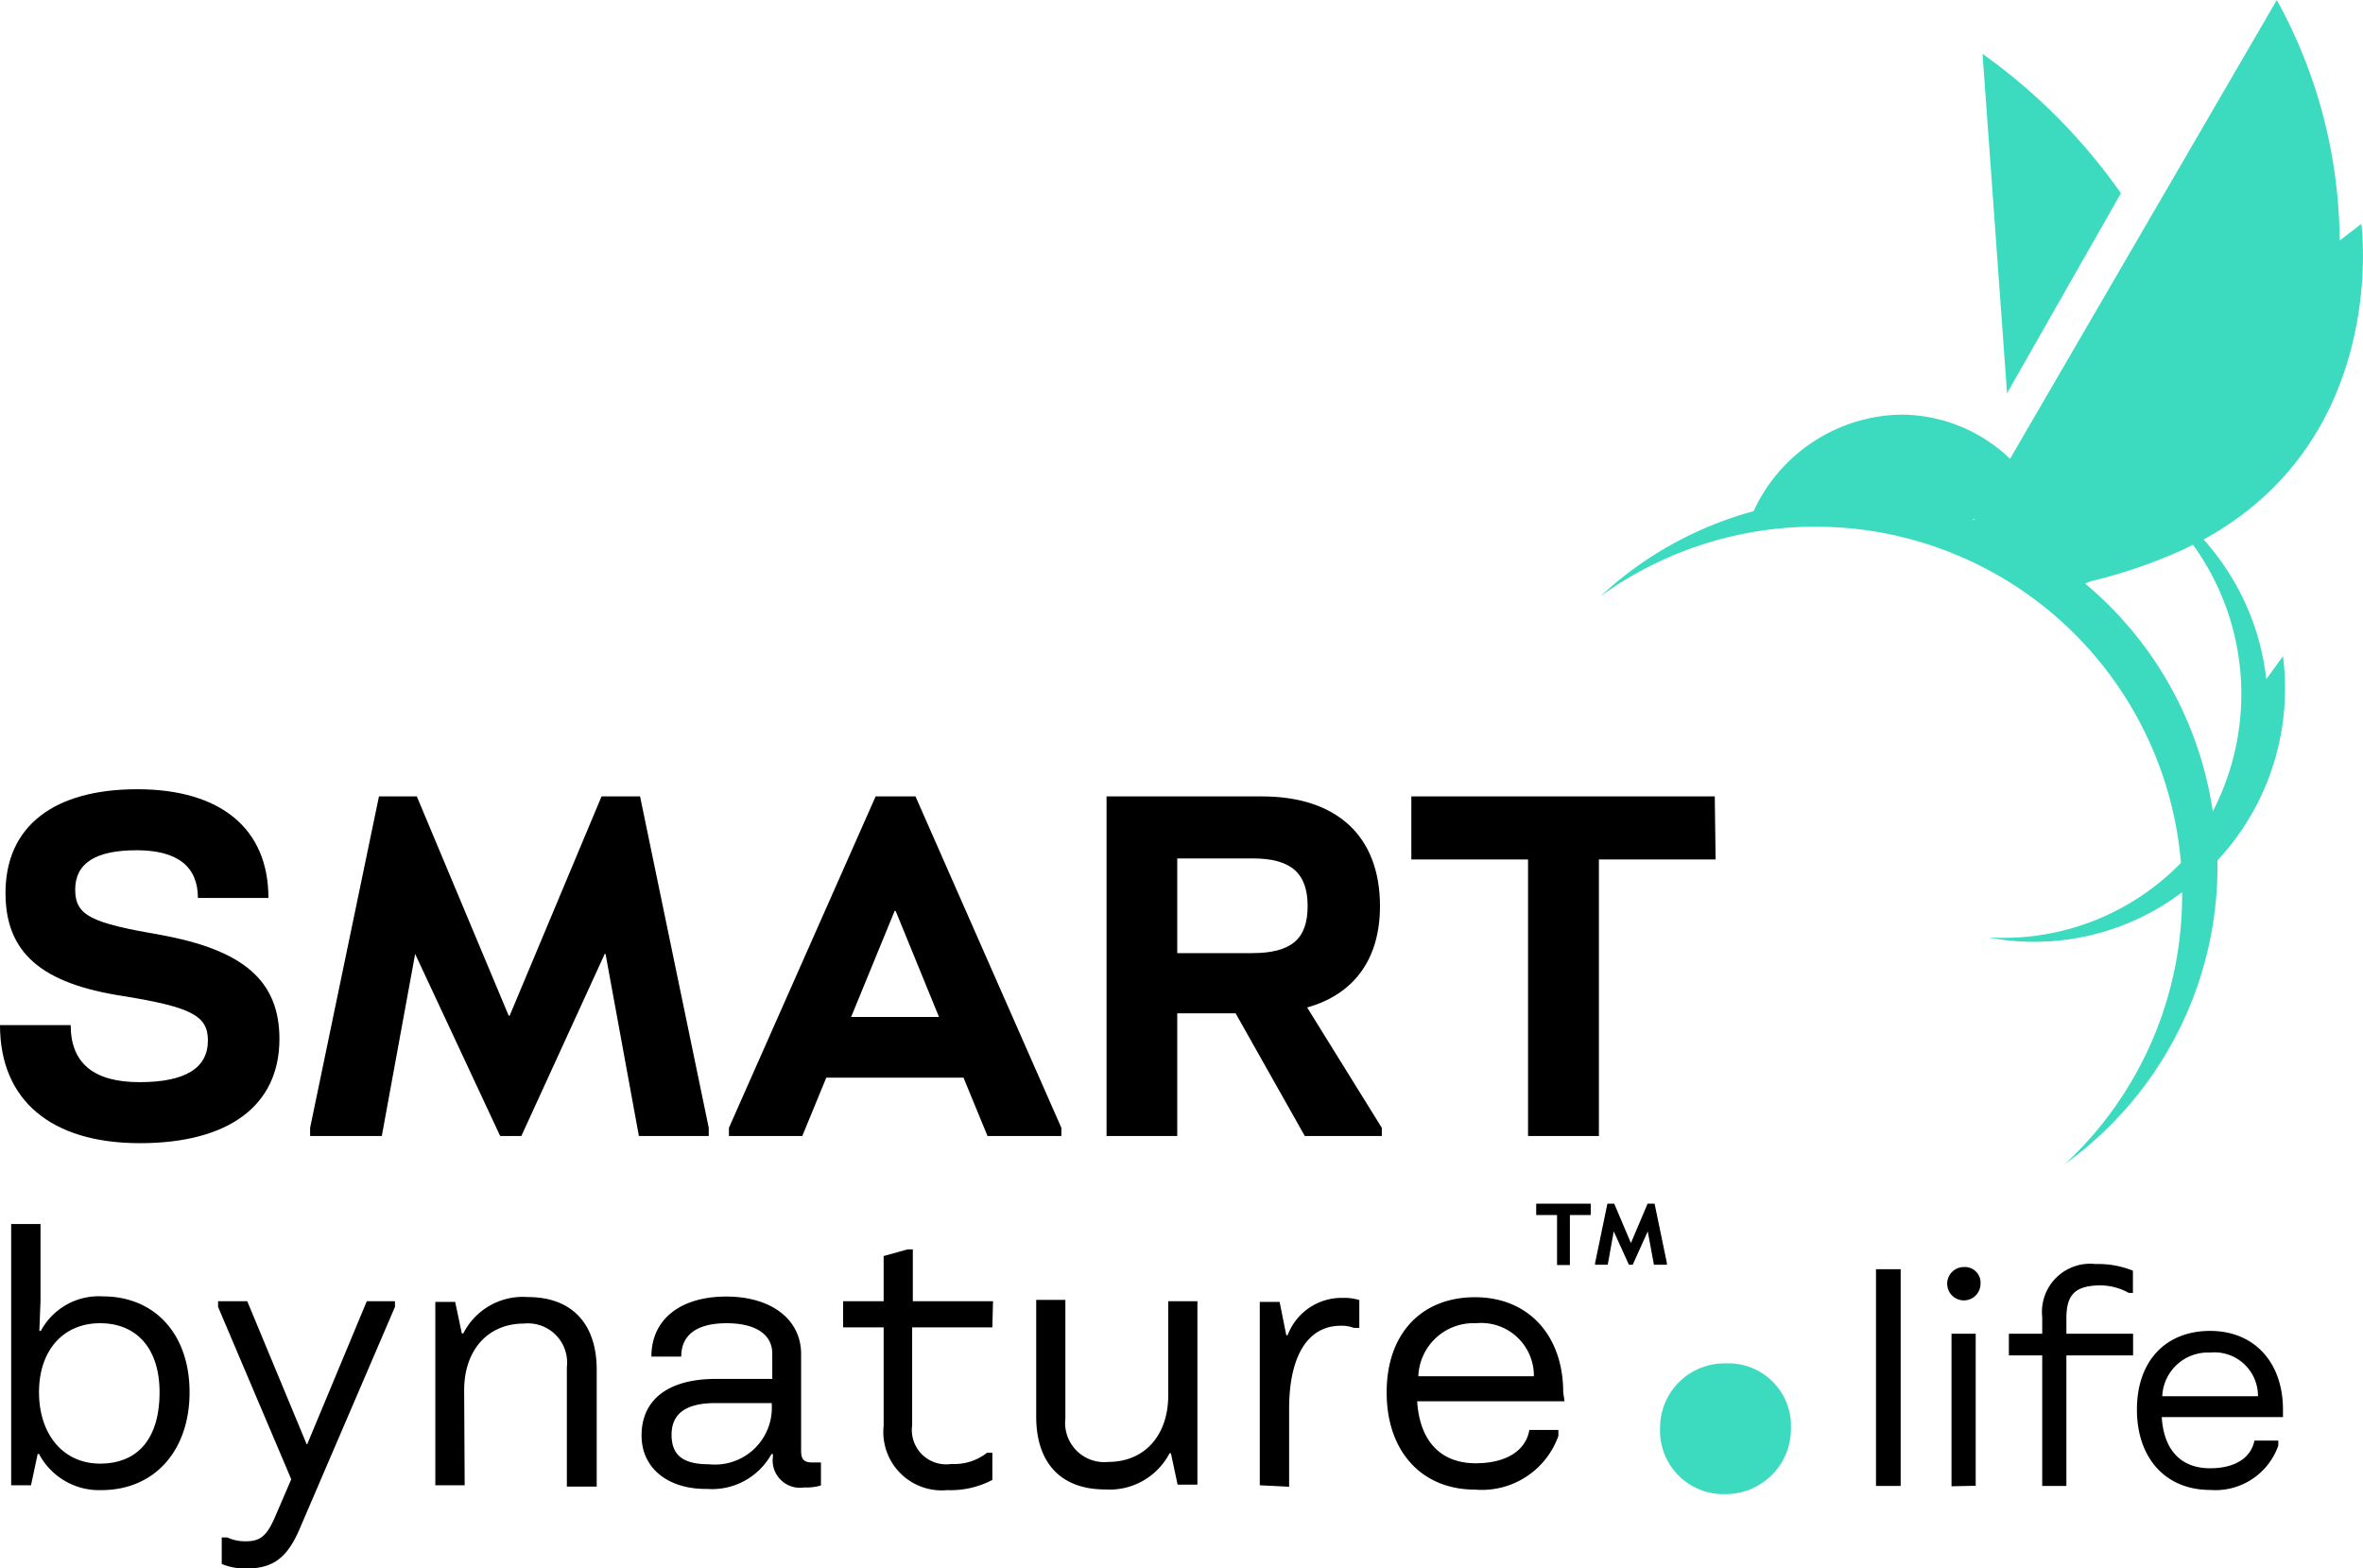
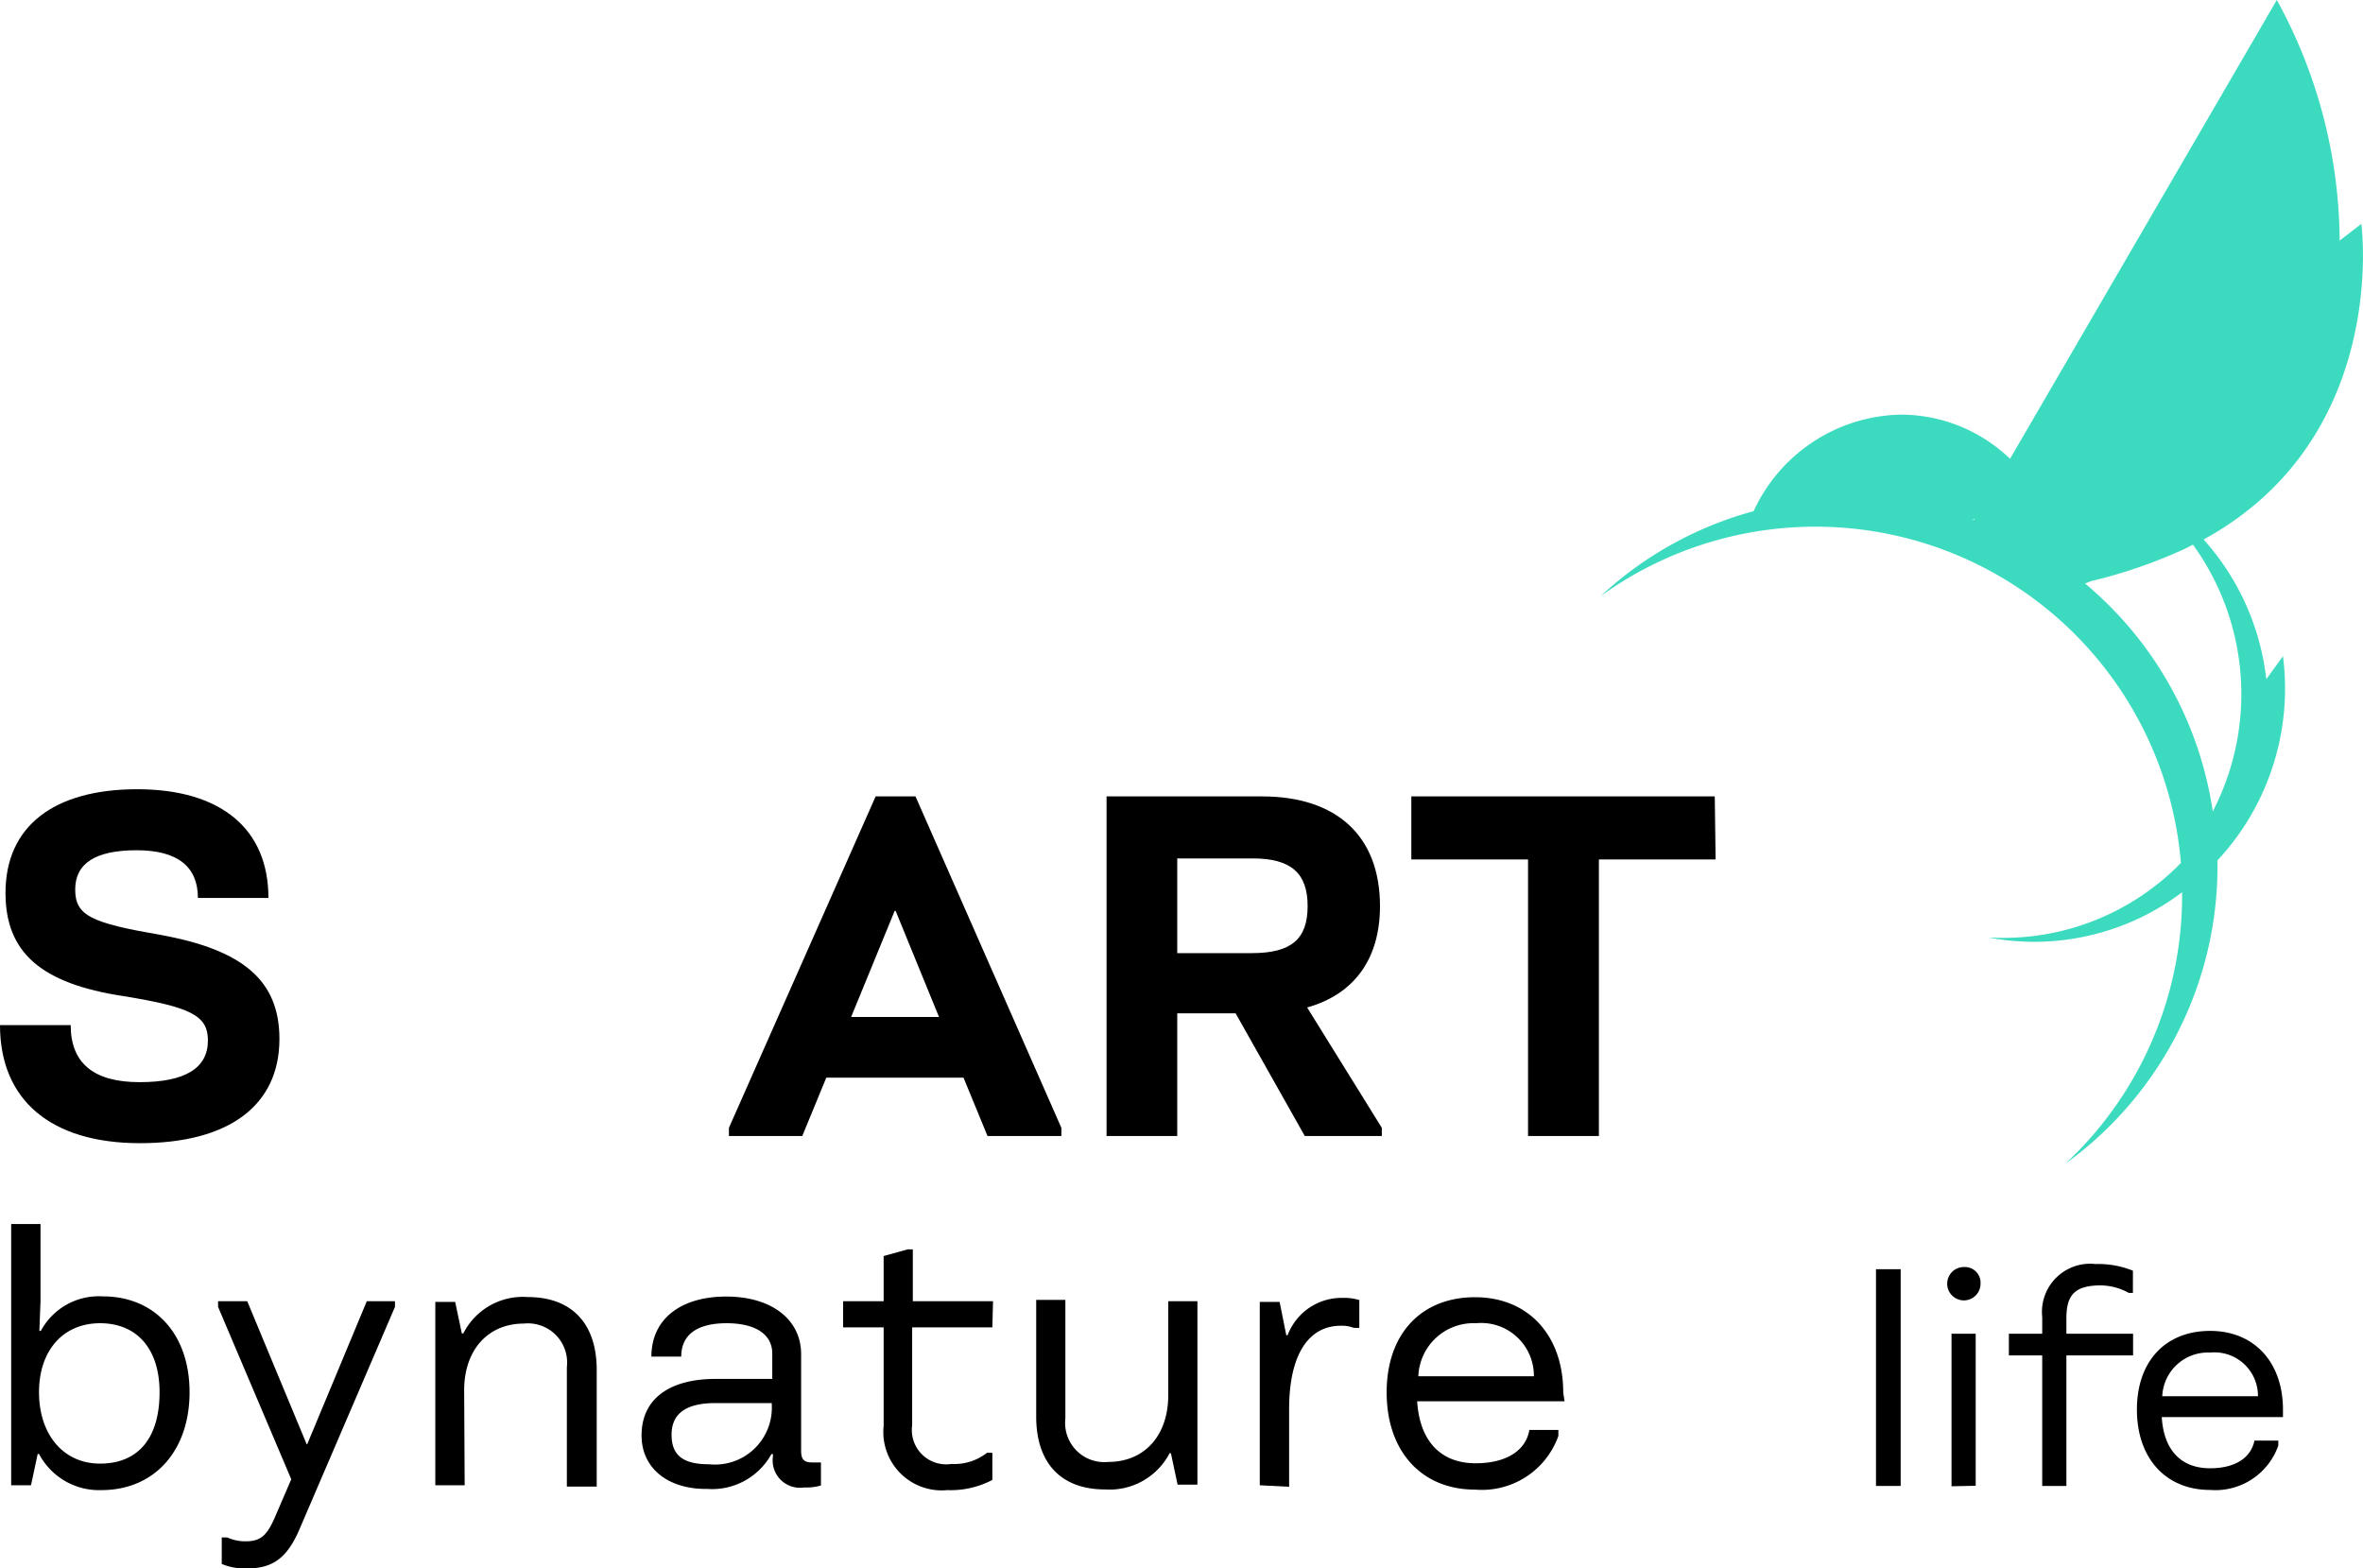
<svg xmlns="http://www.w3.org/2000/svg" viewBox="0 0 141.73 94.08">
  <defs>
    <style>.cls-1{fill:#3cdbc0;}</style>
  </defs>
  <g id="Calque_2" data-name="Calque 2">
    <g id="TXT_Design" data-name="TXT + Design">
-       <path class="cls-1" d="M118.91,3.23a34.7,34.7,0,0,1,8.3,8.36l-6.83,12Z" />
      <path class="cls-1" d="M96,35.76a22,22,0,0,1,34.81,16v0a14.89,14.89,0,0,1-11.56,4.47,14.72,14.72,0,0,0,11.63-2.71,22,22,0,0,1-7,16.28A22,22,0,0,0,133,51.62l.06-.08a14.7,14.7,0,0,0,1.06-1.28,15.13,15.13,0,0,0,2.81-10.9l-1,1.38a15.06,15.06,0,0,0-3.76-8.38c11.2-6.13,9.46-18.93,9.46-18.93l-1.3,1A30.25,30.25,0,0,0,136.56,0l-16,27.52A9.47,9.47,0,0,0,114,24.87a9.93,9.93,0,0,0-8.82,5.79A21.93,21.93,0,0,0,96,35.76Zm22.43-4.62,0,.05-.14-.05ZM125.06,35l.35-.14A30.38,30.38,0,0,0,131,32.94l.53-.27a15.3,15.3,0,0,1,1.19,16A22,22,0,0,0,125.06,35Z" />
-       <path class="cls-1" d="M99.57,85.66a3.86,3.86,0,0,1,3.93-3.88,3.75,3.75,0,0,1,3.92,3.84,3.92,3.92,0,0,1-4,4A3.8,3.8,0,0,1,99.57,85.66Z" />
      <path d="M0,61.49H4.24q0,3.42,4.13,3.42c2.74,0,4.1-.84,4.1-2.5,0-1.49-1-2-5.06-2.66C2.47,59,.33,57.14.33,53.56c0-4,2.9-6.22,7.9-6.22s7.87,2.36,7.87,6.52H11.87C11.87,52,10.67,51,8.2,51s-3.69.78-3.69,2.36,1,2,5.08,2.71c5,.9,7.17,2.75,7.17,6.25,0,4-3.05,6.25-8.37,6.25S0,66,0,61.49Z" />
-       <path d="M30,68.14,24.9,57.22h0l-2,10.92H18.6v-.49l4.13-19.88H25l5.51,13.15h.06l5.51-13.15h2.31l4.12,19.88v.49H38.32l-2-10.92h-.05l-5,10.92Z" />
      <path d="M54.91,47.77l8.75,19.88v.49H59.23l-1.44-3.5H49.56l-1.44,3.5h-4.4v-.49l8.8-19.88ZM51.05,61h5.27l-2.6-6.36h-.06Z" />
      <path d="M82.88,67.65v.49H78.26l-4.15-7.36h-3.5v7.36H66.37V47.77h9.32c4.5,0,7.08,2.39,7.08,6.58,0,3.17-1.55,5.29-4.37,6.08ZM70.61,51.49v5.68h4.48c2.36,0,3.34-.84,3.34-2.82s-1-2.86-3.29-2.86Z" />
      <path d="M102.9,51.55h-7V68.14H91.65V51.55h-7V47.77h18.2Z" />
      <path d="M2.34,87.21H2.26l-.4,1.88H.67V73.42H2.43v4.63l-.07,1.78h.09a3.94,3.94,0,0,1,3.72-2.07c3.11,0,5.2,2.26,5.2,5.75s-2.09,5.87-5.29,5.87A4.07,4.07,0,0,1,2.34,87.21Zm7.23-3.7c0-2.61-1.36-4.14-3.57-4.14S2.34,81,2.34,83.51,3.78,87.79,6,87.79C8.3,87.79,9.57,86.25,9.57,83.51Z" />
      <path d="M18.43,86.62,22,78.05h1.69l0,.34L18,91.64c-.75,1.79-1.61,2.44-3.2,2.44a3.62,3.62,0,0,1-1.5-.27V92.22h.33a2.59,2.59,0,0,0,1.11.23c.86,0,1.25-.31,1.73-1.4l1-2.32L13.08,78.39v-.34h1.75l3.56,8.57Z" />
      <path d="M27.87,89.09H26.11v-11H27.3l.4,1.89h.09a4,4,0,0,1,3.86-2.18c2.65,0,4.14,1.59,4.14,4.37v7H34V82a2.35,2.35,0,0,0-2.57-2.61c-2.17,0-3.59,1.59-3.59,4Z" />
      <path d="M38.48,86.1c0-2.15,1.61-3.39,4.45-3.39h3.39V81.19c0-1.15-1-1.82-2.74-1.82s-2.72.67-2.72,2H39.07c0-2.26,1.77-3.6,4.49-3.6s4.49,1.38,4.49,3.45v5.81c0,.52.19.69.67.69h.52v1.38a3,3,0,0,1-1,.12,1.64,1.64,0,0,1-1.88-1.86v-.14h-.09a4.07,4.07,0,0,1-3.84,2.09C40.05,89.34,38.48,88.06,38.48,86.1Zm7.81-1.84v-.1H42.91c-1.75,0-2.63.62-2.63,1.9s.75,1.77,2.25,1.77A3.41,3.41,0,0,0,46.29,84.26Z" />
      <path d="M59.52,79.62H54.71v5.87a2.06,2.06,0,0,0,2.36,2.32,3.15,3.15,0,0,0,2.13-.67h.32v1.63a5.36,5.36,0,0,1-2.7.61A3.5,3.5,0,0,1,53,85.53V79.62H50.57V78.05H53V75.34l1.44-.4h.31v3.11h4.81Z" />
      <path d="M70.07,78.05h1.75v11H70.63l-.4-1.88h-.08a4.06,4.06,0,0,1-3.87,2.17c-2.65,0-4.13-1.59-4.13-4.37v-7H63.9v7.11a2.35,2.35,0,0,0,2.57,2.61c2.18,0,3.6-1.59,3.6-4Z" />
      <path d="M75.56,89.09v-11h1.19l.4,2h.08a3.46,3.46,0,0,1,3.3-2.24,3.1,3.1,0,0,1,1,.13v1.67H81.2a2,2,0,0,0-.77-.13c-2,0-3.11,1.82-3.11,5v4.66Z" />
      <path d="M93.84,84.05H85c.15,2.4,1.42,3.72,3.51,3.72,1.76,0,3-.71,3.22-2h1.74v.36a4.87,4.87,0,0,1-5,3.22c-3.21,0-5.3-2.3-5.3-5.83s2.09-5.71,5.3-5.71,5.29,2.3,5.29,5.71ZM92,82.55a3.16,3.16,0,0,0-3.47-3.18,3.31,3.31,0,0,0-3.46,3.18Z" />
-       <path d="M95.41,72.88H94.16v3h-.77v-3H92.14V72.2h3.27Z" />
-       <path d="M97.7,75.86l-.91-2h0l-.36,2h-.76v-.09l.74-3.57h.41l1,2.36h0l1-2.36h.42l.74,3.57v.09H99.2l-.37-2h0l-.9,2Z" />
      <path d="M112.52,89.13v-13H114v13Z" />
      <path d="M116.79,77a1,1,0,0,1,1-1,.94.94,0,0,1,1,1,1,1,0,0,1-1,1A1,1,0,0,1,116.79,77Zm.26,12.15V80h1.45v9.12Z" />
      <path d="M123.94,79.07V80h4V81.3h-4v7.83h-1.45V81.3h-2V80h2V79a2.89,2.89,0,0,1,3.2-3.18,5.52,5.52,0,0,1,2.24.4v1.33h-.25a3.57,3.57,0,0,0-1.8-.45C124.46,77.14,123.94,77.66,123.94,79.07Z" />
      <path d="M136.93,85h-7.27c.12,2,1.17,3.07,2.9,3.07,1.45,0,2.44-.59,2.66-1.66h1.43v.3a4,4,0,0,1-4.09,2.66c-2.66,0-4.39-1.9-4.39-4.82s1.73-4.72,4.39-4.72,4.37,1.9,4.37,4.72Zm-1.5-1.25a2.61,2.61,0,0,0-2.87-2.62,2.74,2.74,0,0,0-2.87,2.62Z" />
    </g>
  </g>
</svg>